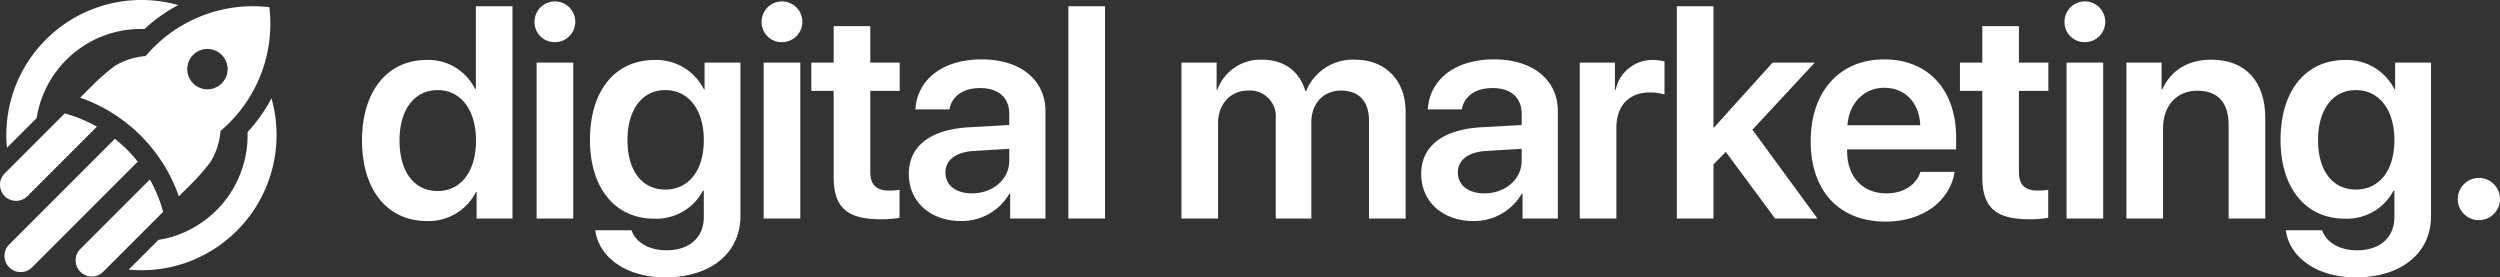
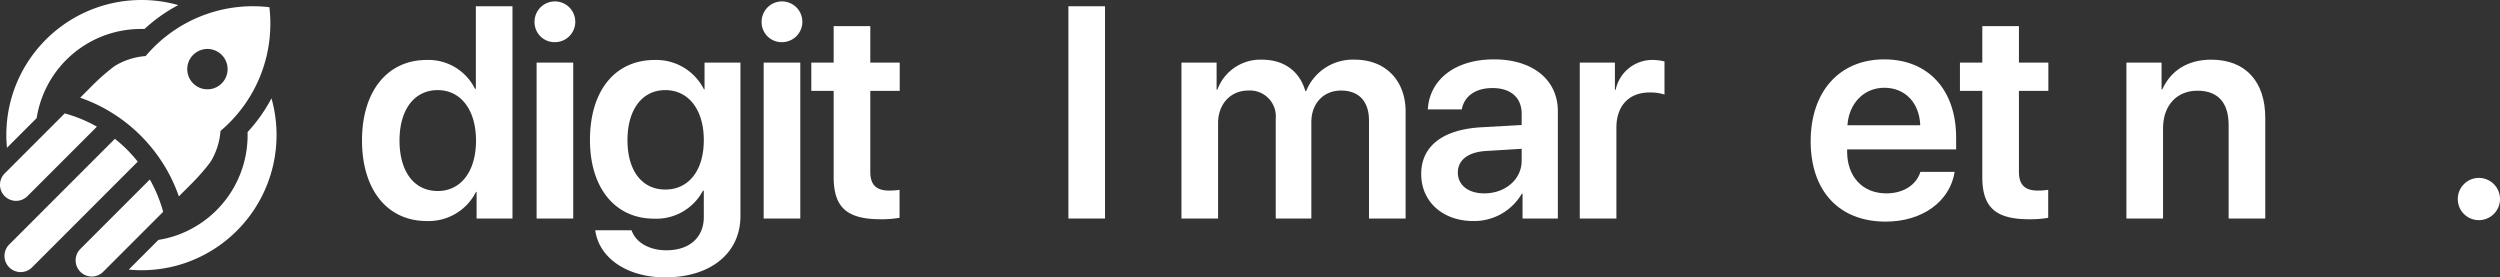
<svg xmlns="http://www.w3.org/2000/svg" id="Layer_1" data-name="Layer 1" viewBox="0 0 419.371 46.526">
  <rect x="0" y="0" width="419.371" height="46.526" fill="#333333" stroke="none" />
  <defs>
    <style>.cls-1{fill:#fff;}</style>
  </defs>
  <title>Logo-Horizontal-Digital-Marketing-white</title>
  <path class="cls-1" d="M118.78,420.565a11.615,11.615,0,0,0,1.666-5.188c.501-.424.991-.872,1.463-1.344a23.679,23.679,0,0,0,5.406-8.381,23.651,23.651,0,0,0,1.334-11.032,23.552,23.552,0,0,0-19.416,6.736c-.473.473-.921.963-1.344,1.463a11.559,11.559,0,0,0-5.188,1.666,33.361,33.361,0,0,0-3.599,3.123L96.906,409.803q1.119.383,2.199.868a26.362,26.362,0,0,1,2.948,1.554,26.927,26.927,0,0,1,8.98,8.987,24.704,24.704,0,0,1,1.554,2.948c.326.718.62,1.453.872,2.195l2.195-2.195A34.103,34.103,0,0,0,118.78,420.565Zm-.032-12.208a3.384,3.384,0,1,1,1.901-.956A3.376,3.376,0,0,1,118.748,408.357Zm-11.431,24.139-.021-.021m-.732-11.942-1.778,1.778-1.684,1.684-.123.123-2.514,2.514L96.654,430.445l-3.462,3.462-4.355,4.355a2.657,2.657,0,0,1-1.05.651,2.712,2.712,0,0,1-3.434-3.434,2.657,2.657,0,0,1,.651-1.05l4.355-4.355L92.82,426.611l3.813-3.813,2.514-2.514.126-.126,1.677-1.677,1.782-1.782a23.269,23.269,0,0,1,3.834,3.834m-21.937-2.329c-.065-.702-.109-1.41-.109-2.128,0-.532.018-1.068.056-1.589a22.073,22.073,0,0,1,.609-3.879c.049-.217.105-.427.165-.634a21.799,21.799,0,0,1,1.015-2.871,22.689,22.689,0,0,1,26.996-12.838,26.687,26.687,0,0,0-5.665,4.012c-.168-.007-.336-.007-.511-.007A17.703,17.703,0,0,0,89.609,413.224Zm31.533,18.689a22.189,22.189,0,0,1-2.874,1.019c-.207.06-.413.112-.627.165a22.534,22.534,0,0,1-3.886.609c-.522.038-1.057.056-1.589.056-.719.001-1.428-.042-2.13-.108l4.982-4.982a17.846,17.846,0,0,0,3.004-.746,17.596,17.596,0,0,0,3.196-1.488,17.787,17.787,0,0,0,8.756-15.338c0-.175,0-.343-.007-.511a26.686,26.686,0,0,0,4.012-5.665,22.697,22.697,0,0,1-12.838,26.989ZM84.249,426.315a2.696,2.696,0,0,1,0-3.813L94.316,412.435a23.133,23.133,0,0,1,3.903,1.447q.761.362,1.495.781l-1.915,1.915-2.262,2.262-7.475,7.475a2.696,2.696,0,0,1-3.813,0Zm12.689,12.689h0a2.708,2.708,0,0,1,0-3.83l7.473-7.473,2.227-2.227,1.95-1.95q.431.746.791,1.519a23.166,23.166,0,0,1,1.449,3.9L100.768,439.004A2.708,2.708,0,0,1,96.938,439.004Z" transform="translate(-83.459 -393.412)" />
  <path class="cls-1" d="M144.186,416.967c0-8.266,4.269-13.497,10.856-13.497a8.702,8.702,0,0,1,8.093,4.836h.148V394.464h6.144v35.604h-6.02v-4.466h-.099a8.893,8.893,0,0,1-8.266,4.886C148.455,430.488,144.186,425.281,144.186,416.967Zm6.292.024c0,5.206,2.443,8.463,6.415,8.463,3.874,0,6.416-3.281,6.416-8.463,0-5.132-2.542-8.463-6.416-8.463C152.945,408.528,150.478,411.81,150.478,416.991Z" transform="translate(-83.459 -393.412)" />
  <path class="cls-1" d="M173.127,397.154a3.418,3.418,0,1,1,3.405,3.331A3.354,3.354,0,0,1,173.127,397.154Zm.345,6.761h6.144v26.154h-6.144Z" transform="translate(-83.459 -393.412)" />
  <path class="cls-1" d="M183.313,432.042h6.094c.667,1.999,2.912,3.355,5.823,3.355,3.997,0,6.292-2.245,6.292-5.576v-4.416h-.148a8.841,8.841,0,0,1-8.192,4.688c-6.464,0-10.757-5.058-10.757-13.2,0-8.266,4.194-13.422,10.881-13.422a8.954,8.954,0,0,1,8.241,4.935h.099v-4.491h6.02v25.734c0,6.243-5.009,10.289-12.633,10.289C188.569,439.938,183.93,436.632,183.313,432.042Zm18.209-15.125c0-5.083-2.542-8.389-6.464-8.389-3.874,0-6.341,3.257-6.341,8.389,0,5.181,2.467,8.291,6.341,8.291C198.981,425.208,201.522,422.024,201.522,416.917Z" transform="translate(-83.459 -393.412)" />
  <path class="cls-1" d="M211.218,397.154a3.418,3.418,0,1,1,3.405,3.331A3.354,3.354,0,0,1,211.218,397.154Zm.345,6.761h6.144v26.154h-6.144Z" transform="translate(-83.459 -393.412)" />
  <path class="cls-1" d="M229.449,397.795v6.119h4.935v4.737h-4.935v13.595c0,2.146.987,3.134,3.158,3.134a11.885,11.885,0,0,0,1.752-.124v4.688a16.958,16.958,0,0,1-3.183.246c-5.65,0-7.871-1.998-7.871-7.081V408.652h-3.75v-4.737h3.75v-6.119Z" transform="translate(-83.459 -393.412)" />
-   <path class="cls-1" d="M235.91,422.593c0-4.639,3.578-7.427,9.943-7.822l6.909-.395v-1.875c0-2.739-1.851-4.318-4.885-4.318-2.912,0-4.762,1.406-5.157,3.578h-5.699c.271-4.885,4.441-8.389,11.103-8.389,6.489,0,10.708,3.43,10.708,8.685v18.012h-5.921v-4.17h-.124a9.245,9.245,0,0,1-8.142,4.59C239.586,430.488,235.91,427.305,235.91,422.593Zm16.852-2.221v-1.999l-6.045.37c-2.961.197-4.664,1.53-4.664,3.603,0,2.146,1.776,3.504,4.441,3.504C249.974,425.85,252.762,423.53,252.762,420.372Z" transform="translate(-83.459 -393.412)" />
  <path class="cls-1" d="M262.68,394.464h6.144v35.604h-6.144Z" transform="translate(-83.459 -393.412)" />
  <path class="cls-1" d="M281.646,403.915h5.897v4.54h.124a7.689,7.689,0,0,1,7.451-5.034c3.701,0,6.341,1.9,7.304,5.255h.147a8.433,8.433,0,0,1,8.143-5.255c5.157,0,8.537,3.479,8.537,8.71v17.938h-6.144V413.636c0-3.208-1.678-5.033-4.688-5.033-2.961,0-4.983,2.171-4.983,5.305v16.161H297.462V413.315a4.336,4.336,0,0,0-4.639-4.712c-2.961,0-5.034,2.294-5.034,5.453v16.013h-6.144Z" transform="translate(-83.459 -393.412)" />
  <path class="cls-1" d="M321.865,422.593c0-4.639,3.577-7.427,9.943-7.822l6.908-.395v-1.875c0-2.739-1.851-4.318-4.885-4.318-2.912,0-4.762,1.406-5.157,3.578h-5.699c.271-4.885,4.441-8.389,11.103-8.389,6.489,0,10.709,3.43,10.709,8.685v18.012h-5.922v-4.17h-.123a9.247,9.247,0,0,1-8.143,4.59C325.542,430.488,321.865,427.305,321.865,422.593Zm16.852-2.221v-1.999l-6.045.37c-2.961.197-4.663,1.53-4.663,3.603,0,2.146,1.776,3.504,4.441,3.504C335.929,425.85,338.717,423.53,338.717,420.372Z" transform="translate(-83.459 -393.412)" />
  <path class="cls-1" d="M348.462,403.915h5.897V408.479h.123a6.282,6.282,0,0,1,6.267-5.009,8.703,8.703,0,0,1,1.925.247v5.551a7.802,7.802,0,0,0-2.492-.345c-3.479,0-5.576,2.245-5.576,5.921v15.224h-6.144Z" transform="translate(-83.459 -393.412)" />
-   <path class="cls-1" d="M380.807,403.915h7.081l-10.462,11.251L388.332,430.068h-7.106L372.96,418.891l-2.072,2.097v9.08h-6.144v-35.604h6.144v20.356h.074Z" transform="translate(-83.459 -393.412)" />
  <path class="cls-1" d="M411.35,422.247c-.789,4.935-5.378,8.34-11.571,8.34-7.847,0-12.584-5.157-12.584-13.497,0-8.266,4.787-13.719,12.337-13.719,7.427,0,12.065,5.157,12.065,13.102v1.999h-18.283v.37c0,4.194,2.566,7.008,6.588,7.008,2.862,0,5.033-1.432,5.7-3.603Zm-17.986-7.822h12.213c-.123-3.701-2.492-6.292-6.021-6.292C396.102,408.134,393.609,410.774,393.363,414.425Z" transform="translate(-83.459 -393.412)" />
  <path class="cls-1" d="M422.132,397.795v6.119h4.935v4.737h-4.935v13.595c0,2.146.986,3.134,3.158,3.134a11.866,11.866,0,0,0,1.751-.124v4.688a16.948,16.948,0,0,1-3.183.246c-5.65,0-7.871-1.998-7.871-7.081V408.652h-3.75v-4.737h3.75v-6.119Z" transform="translate(-83.459 -393.412)" />
-   <path class="cls-1" d="M429.777,397.154a3.419,3.419,0,1,1,3.405,3.331A3.354,3.354,0,0,1,429.777,397.154Zm.346,6.761h6.144v26.154h-6.144Z" transform="translate(-83.459 -393.412)" />
  <path class="cls-1" d="M440.161,403.915h5.897v4.491h.123c1.406-3.109,4.194-4.984,8.216-4.984,5.774,0,9.056,3.701,9.056,9.746v16.901h-6.144V414.401c0-3.701-1.728-5.774-5.231-5.774-3.528,0-5.773,2.542-5.773,6.292v15.149h-6.144Z" transform="translate(-83.459 -393.412)" />
-   <path class="cls-1" d="M466.906,432.042H473.001c.666,1.999,2.911,3.355,5.822,3.355,3.997,0,6.292-2.245,6.292-5.576v-4.416h-.148a8.839,8.839,0,0,1-8.191,4.688c-6.464,0-10.758-5.058-10.758-13.2,0-8.266,4.195-13.422,10.882-13.422a8.952,8.952,0,0,1,8.24,4.935h.099v-4.491h6.021v25.734c0,6.243-5.009,10.289-12.633,10.289C472.162,439.938,467.523,436.632,466.906,432.042Zm18.209-15.125c0-5.083-2.541-8.389-6.465-8.389-3.873,0-6.341,3.257-6.341,8.389,0,5.181,2.468,8.291,6.341,8.291C482.574,425.208,485.115,422.024,485.115,416.917Z" transform="translate(-83.459 -393.412)" />
  <path class="cls-1" d="M495.749,426.787a3.541,3.541,0,1,1,3.553,3.553A3.523,3.523,0,0,1,495.749,426.787Z" transform="translate(-83.459 -393.412)" />
</svg>